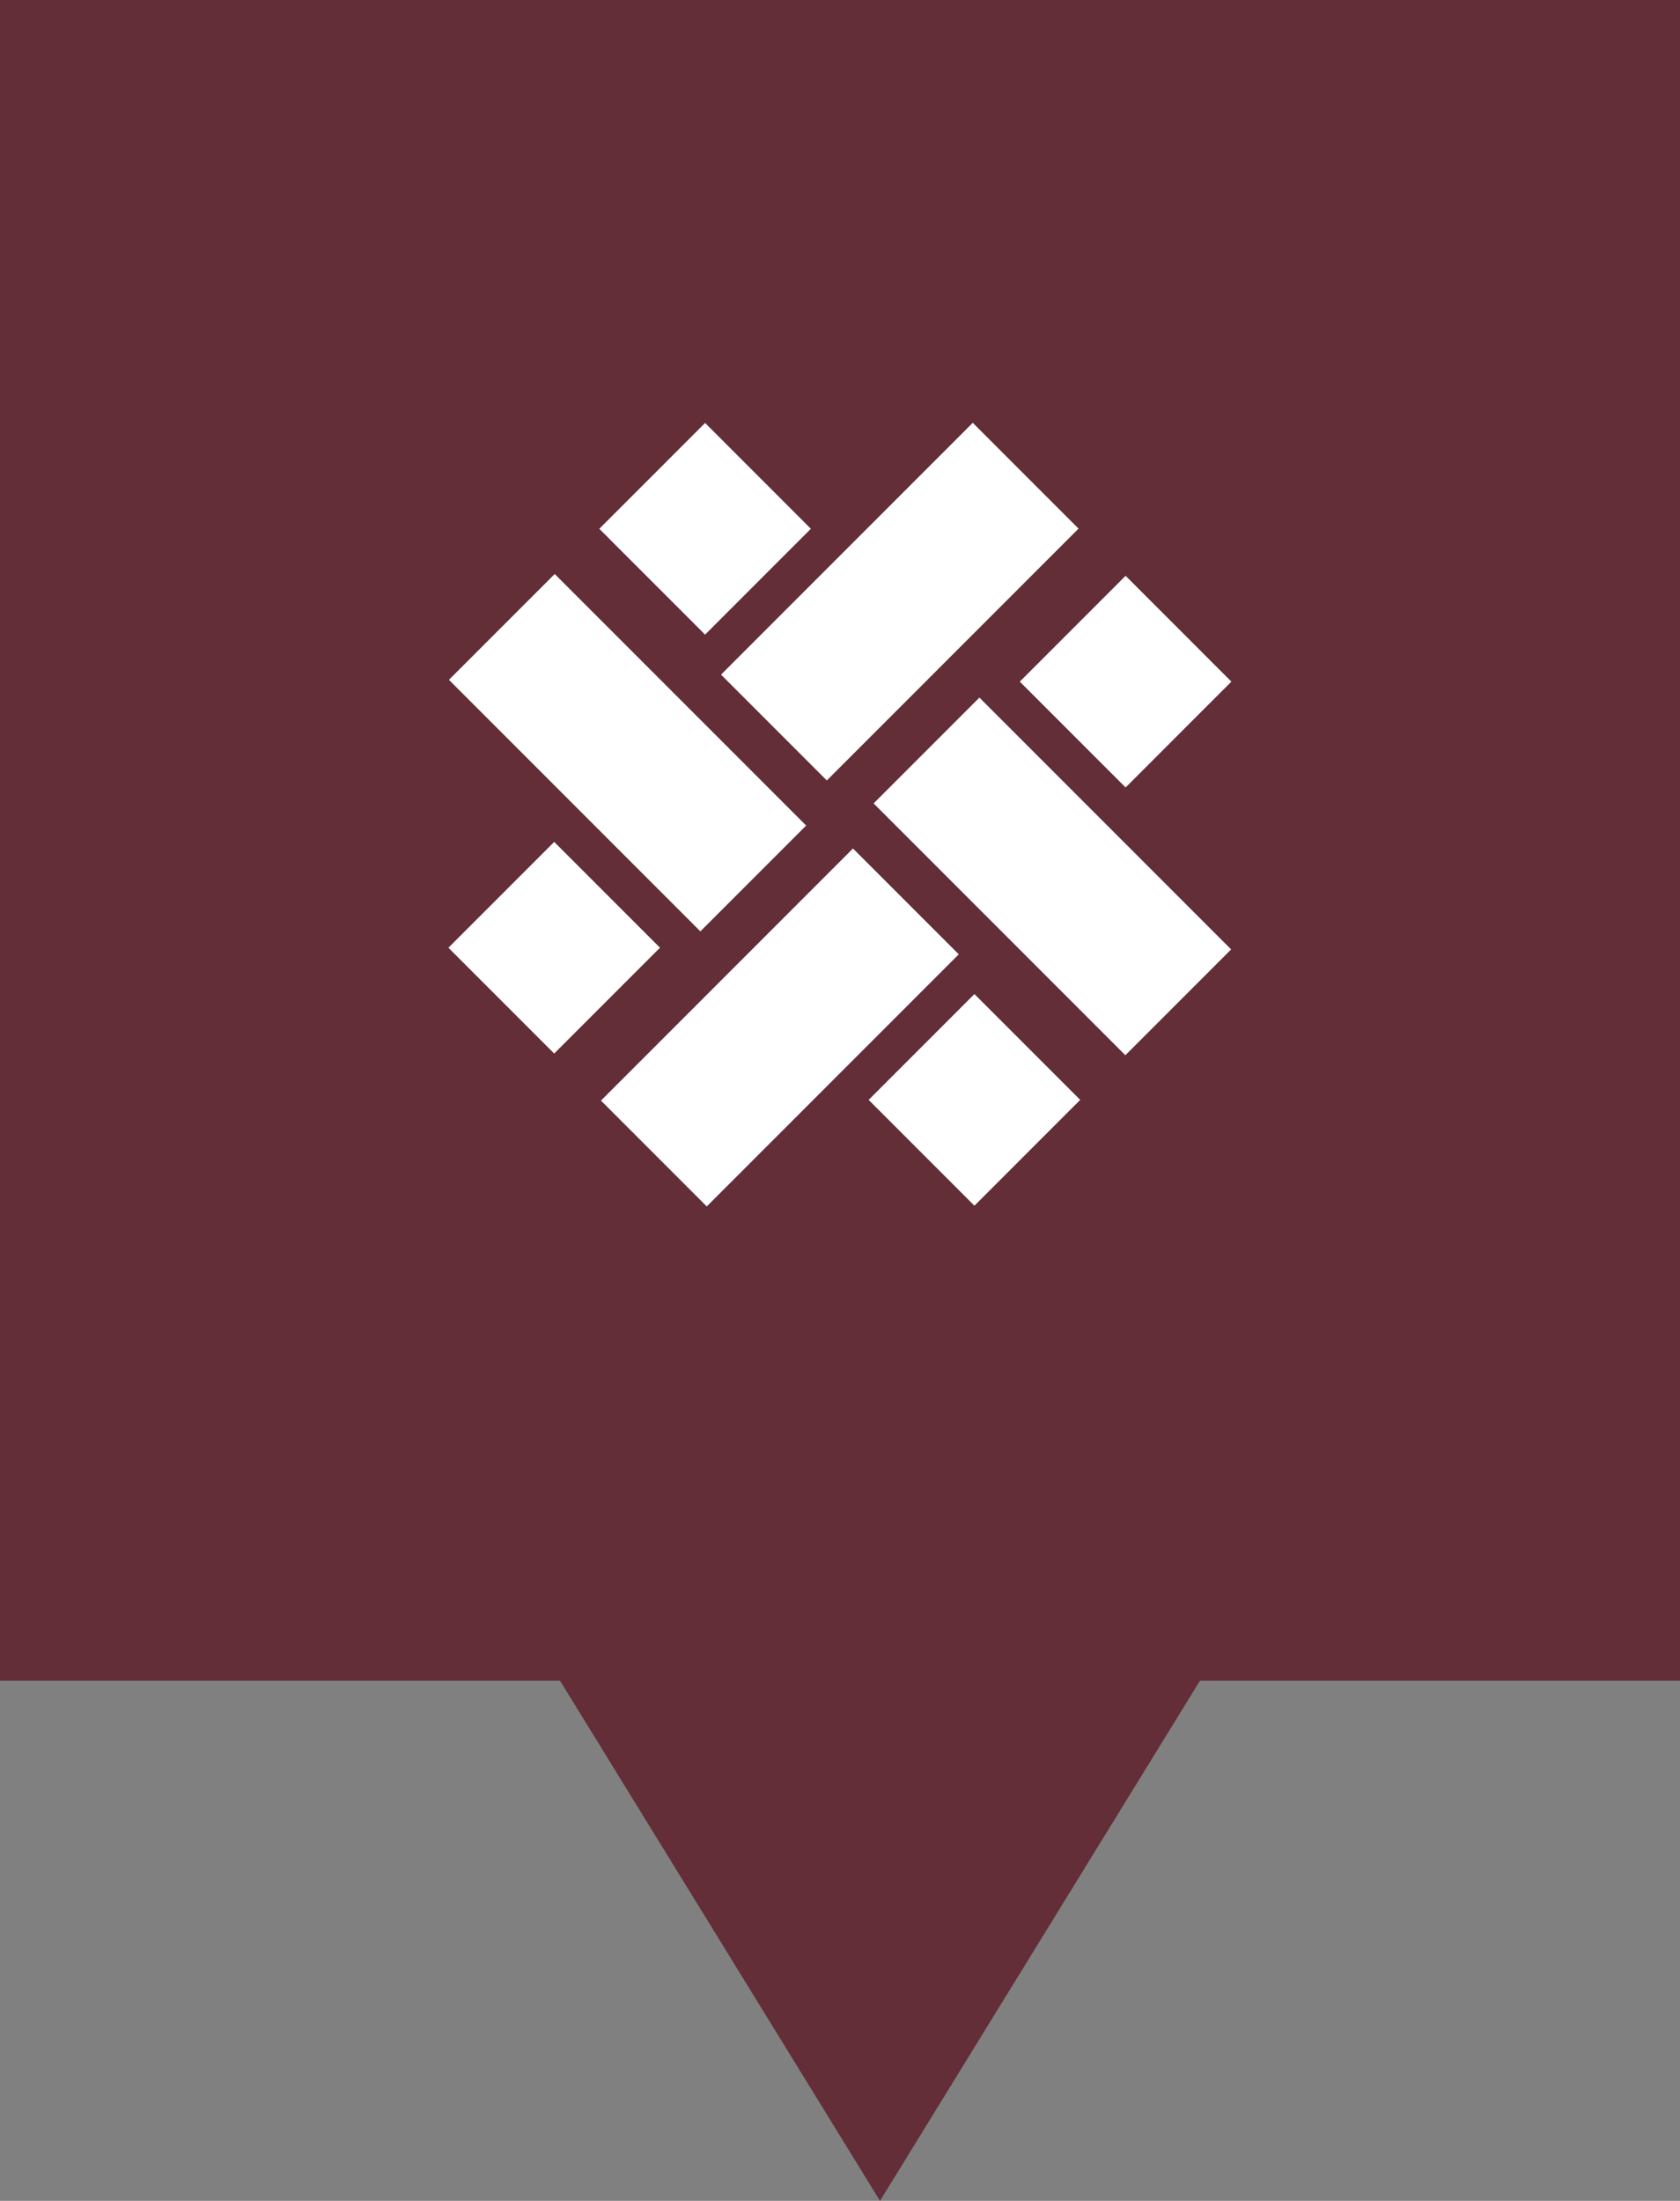
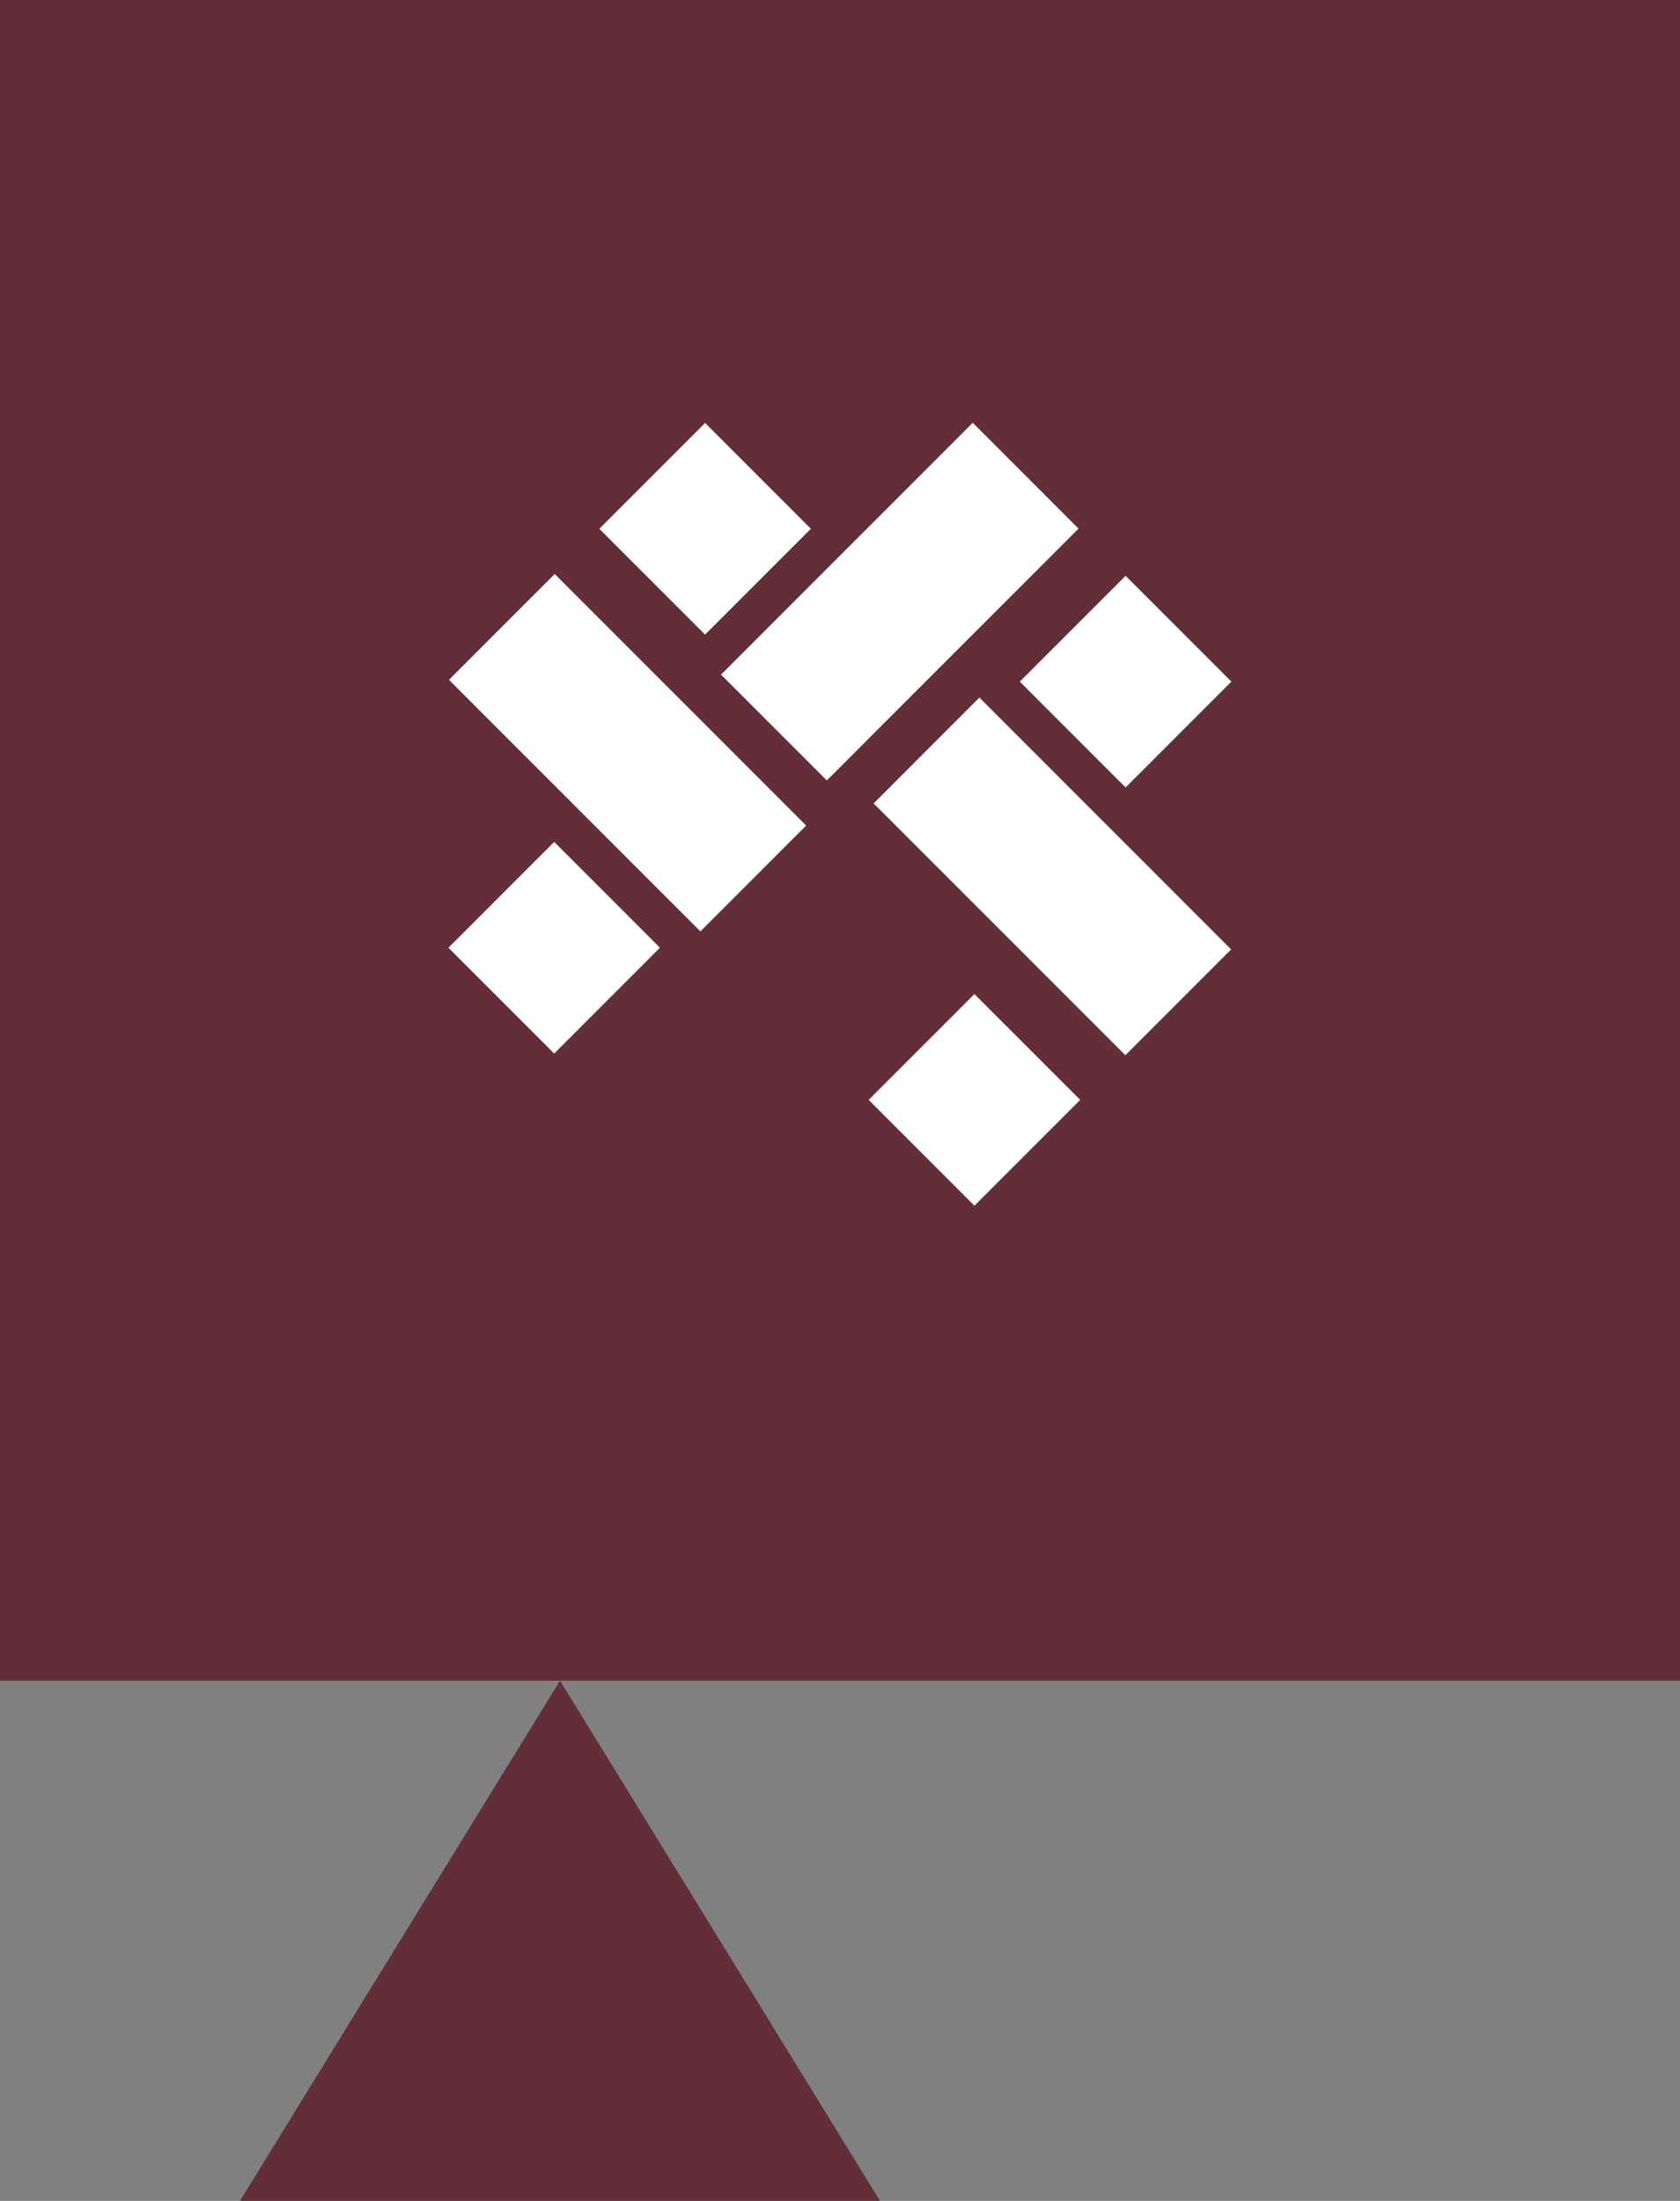
<svg xmlns="http://www.w3.org/2000/svg" width="42" height="55" viewBox="0 0 42 55">
  <rect x="0" y="0" width="42" height="55" fill="#808080" stroke="none" />
  <g id="tausta">
    <path d="m0,0h42v42H0V0Z" style="fill: #632e38; fill-rule: evenodd;" />
-     <path d="m22,55l-8-13h16l-8,13Z" style="fill: #632e38; fill-rule: evenodd;" />
+     <path d="m22,55l-8-13l-8,13Z" style="fill: #632e38; fill-rule: evenodd;" />
  </g>
  <g id="Tampere">
    <g>
      <rect x="18.05" y="13.17" width="8.9" height="3.74" transform="translate(-4.05 20.31) rotate(-45)" style="fill: #fff;" />
      <rect x="26.27" y="15.16" width="3.74" height="3.74" transform="translate(-3.8 24.89) rotate(-45)" style="fill: #fff;" />
      <rect x="24.44" y="17.45" width="3.74" height="8.9" transform="translate(-7.78 25.02) rotate(-45)" style="fill: #fff;" />
      <rect x="22.5" y="25.62" width="3.74" height="3.74" transform="translate(-12.31 25.28) rotate(-45)" style="fill: #fff;" />
-       <rect x="15.04" y="23.8" width="8.91" height="3.74" transform="translate(-12.44 21.31) rotate(-45)" style="fill: #fff;" />
      <rect x="11.99" y="21.81" width="3.74" height="3.74" transform="translate(-12.69 16.74) rotate(-45)" style="fill: #fff;" />
      <rect x="13.82" y="14.37" width="3.74" height="8.89" transform="translate(-8.71 16.6) rotate(-45)" style="fill: #fff;" />
      <rect x="15.76" y="11.34" width="3.74" height="3.74" transform="translate(-4.18 16.34) rotate(-45)" style="fill: #fff;" />
    </g>
  </g>
</svg>